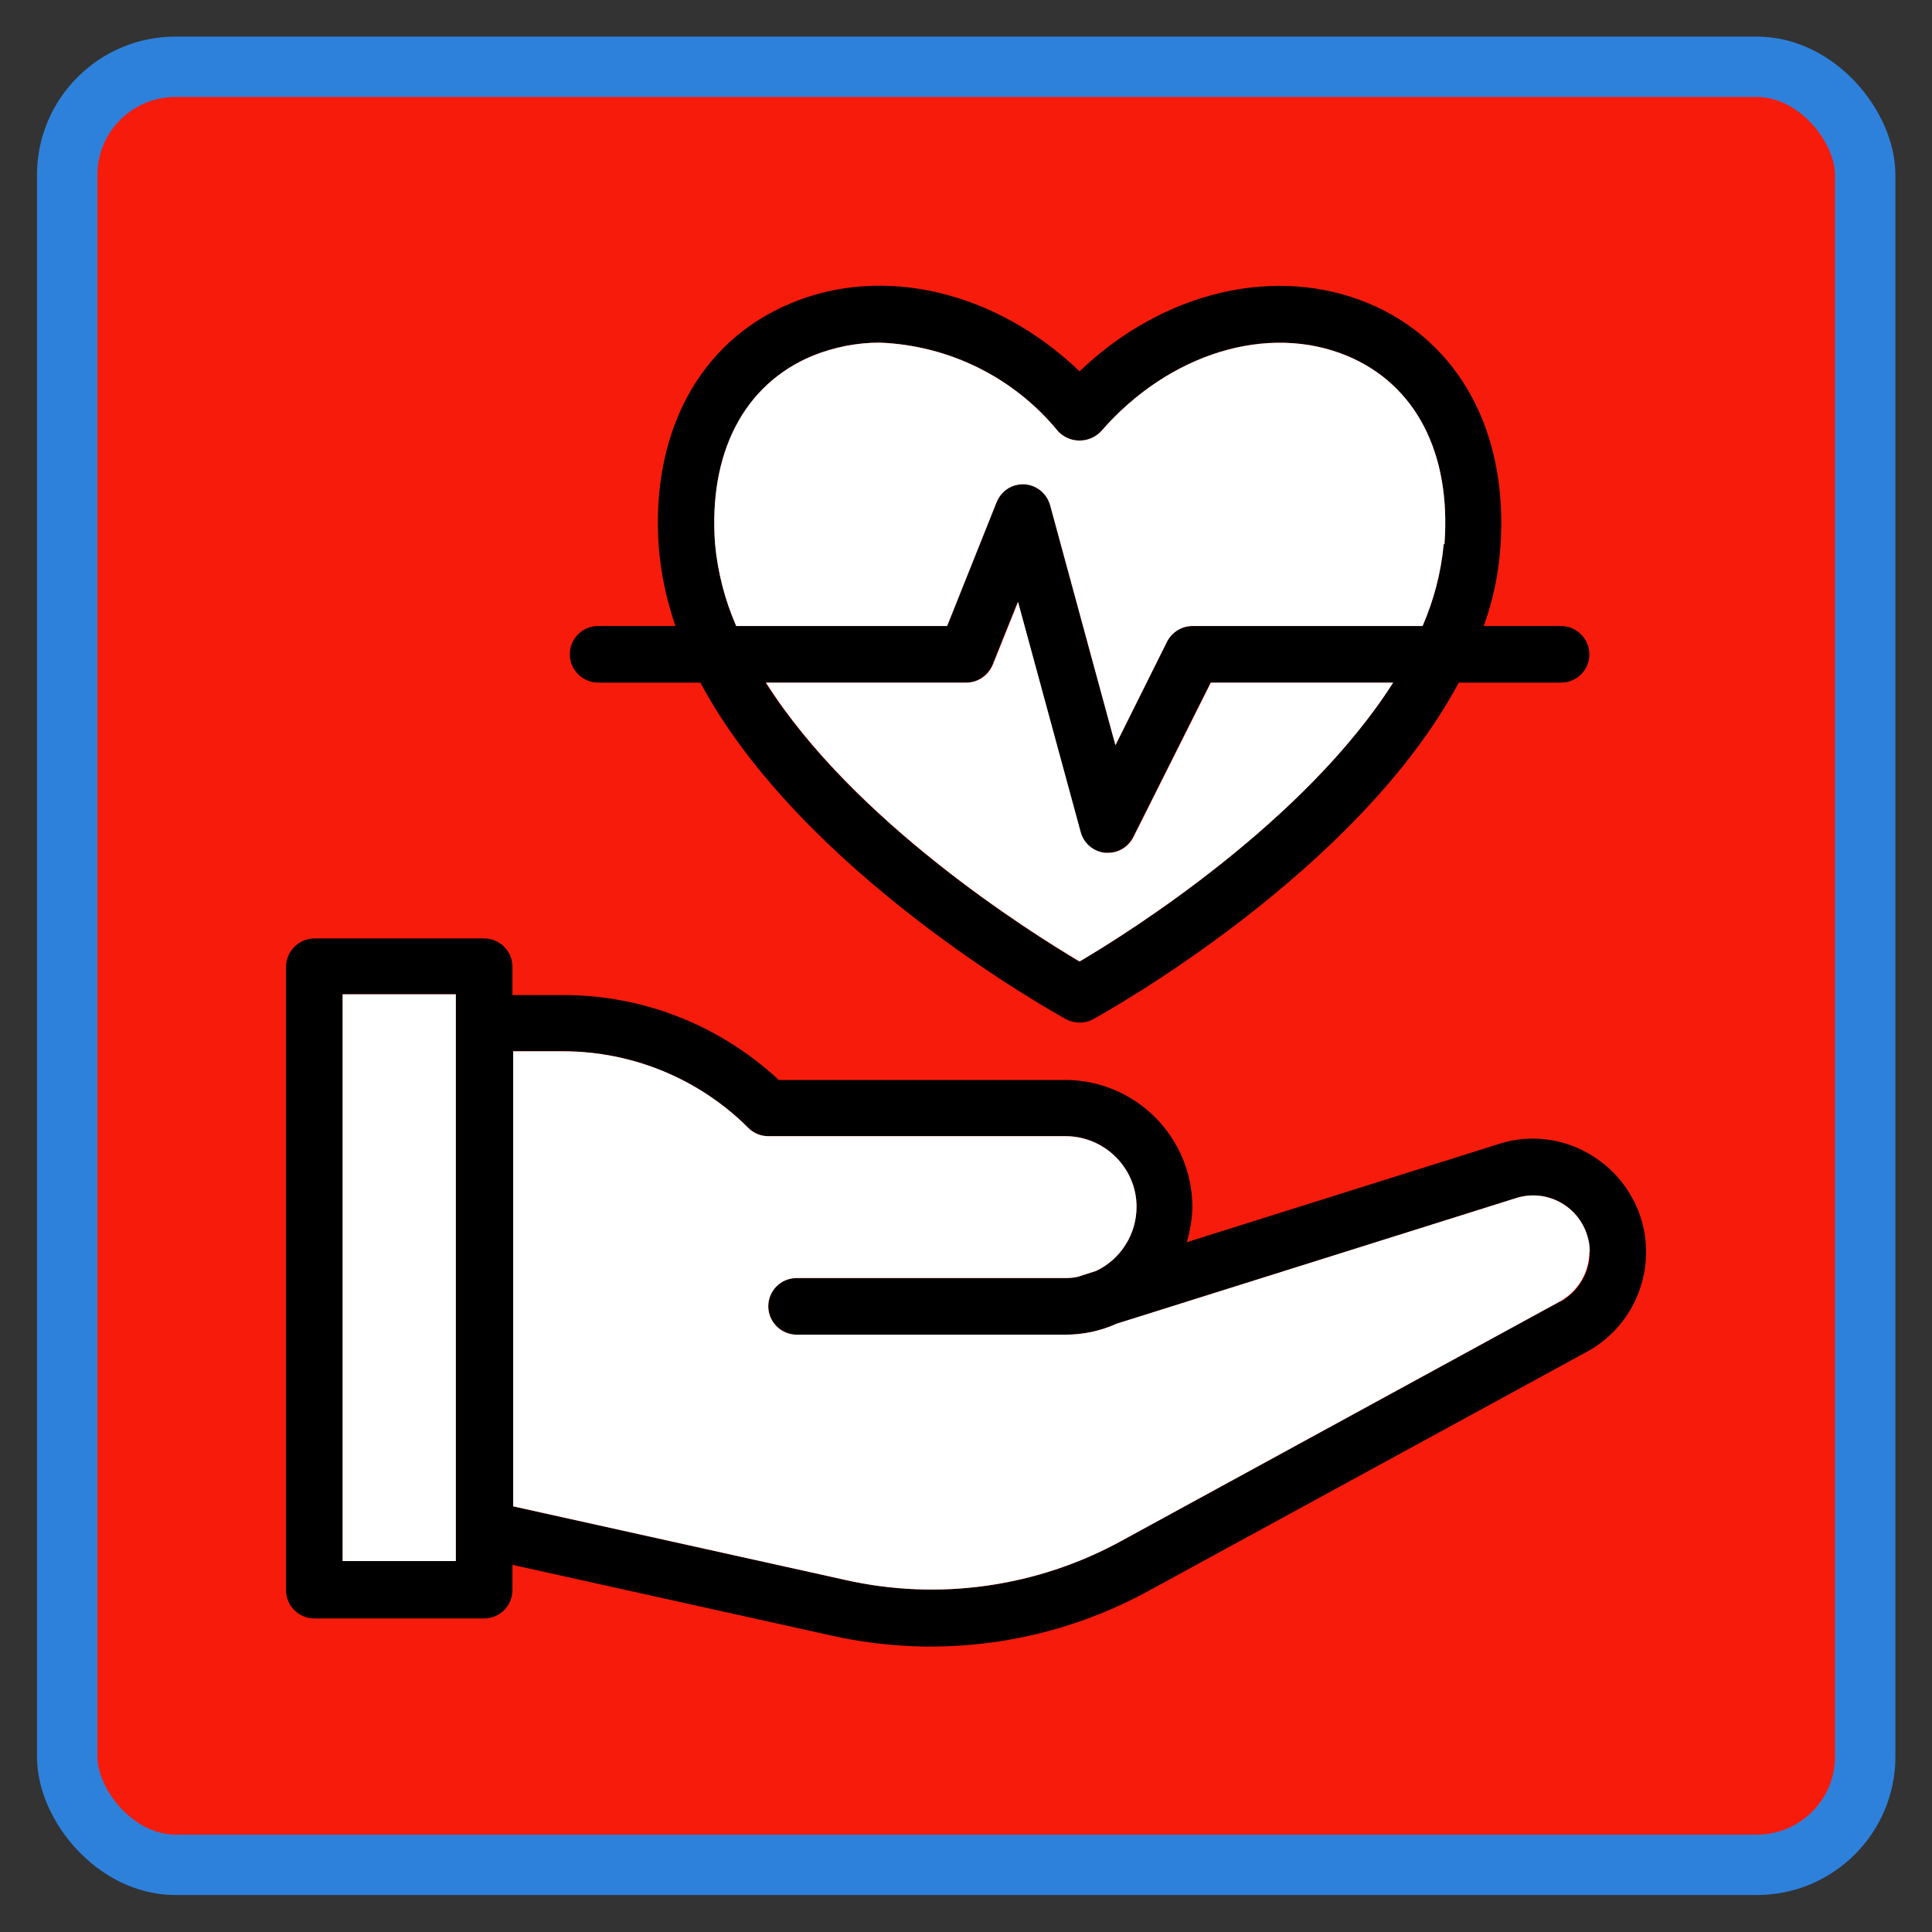
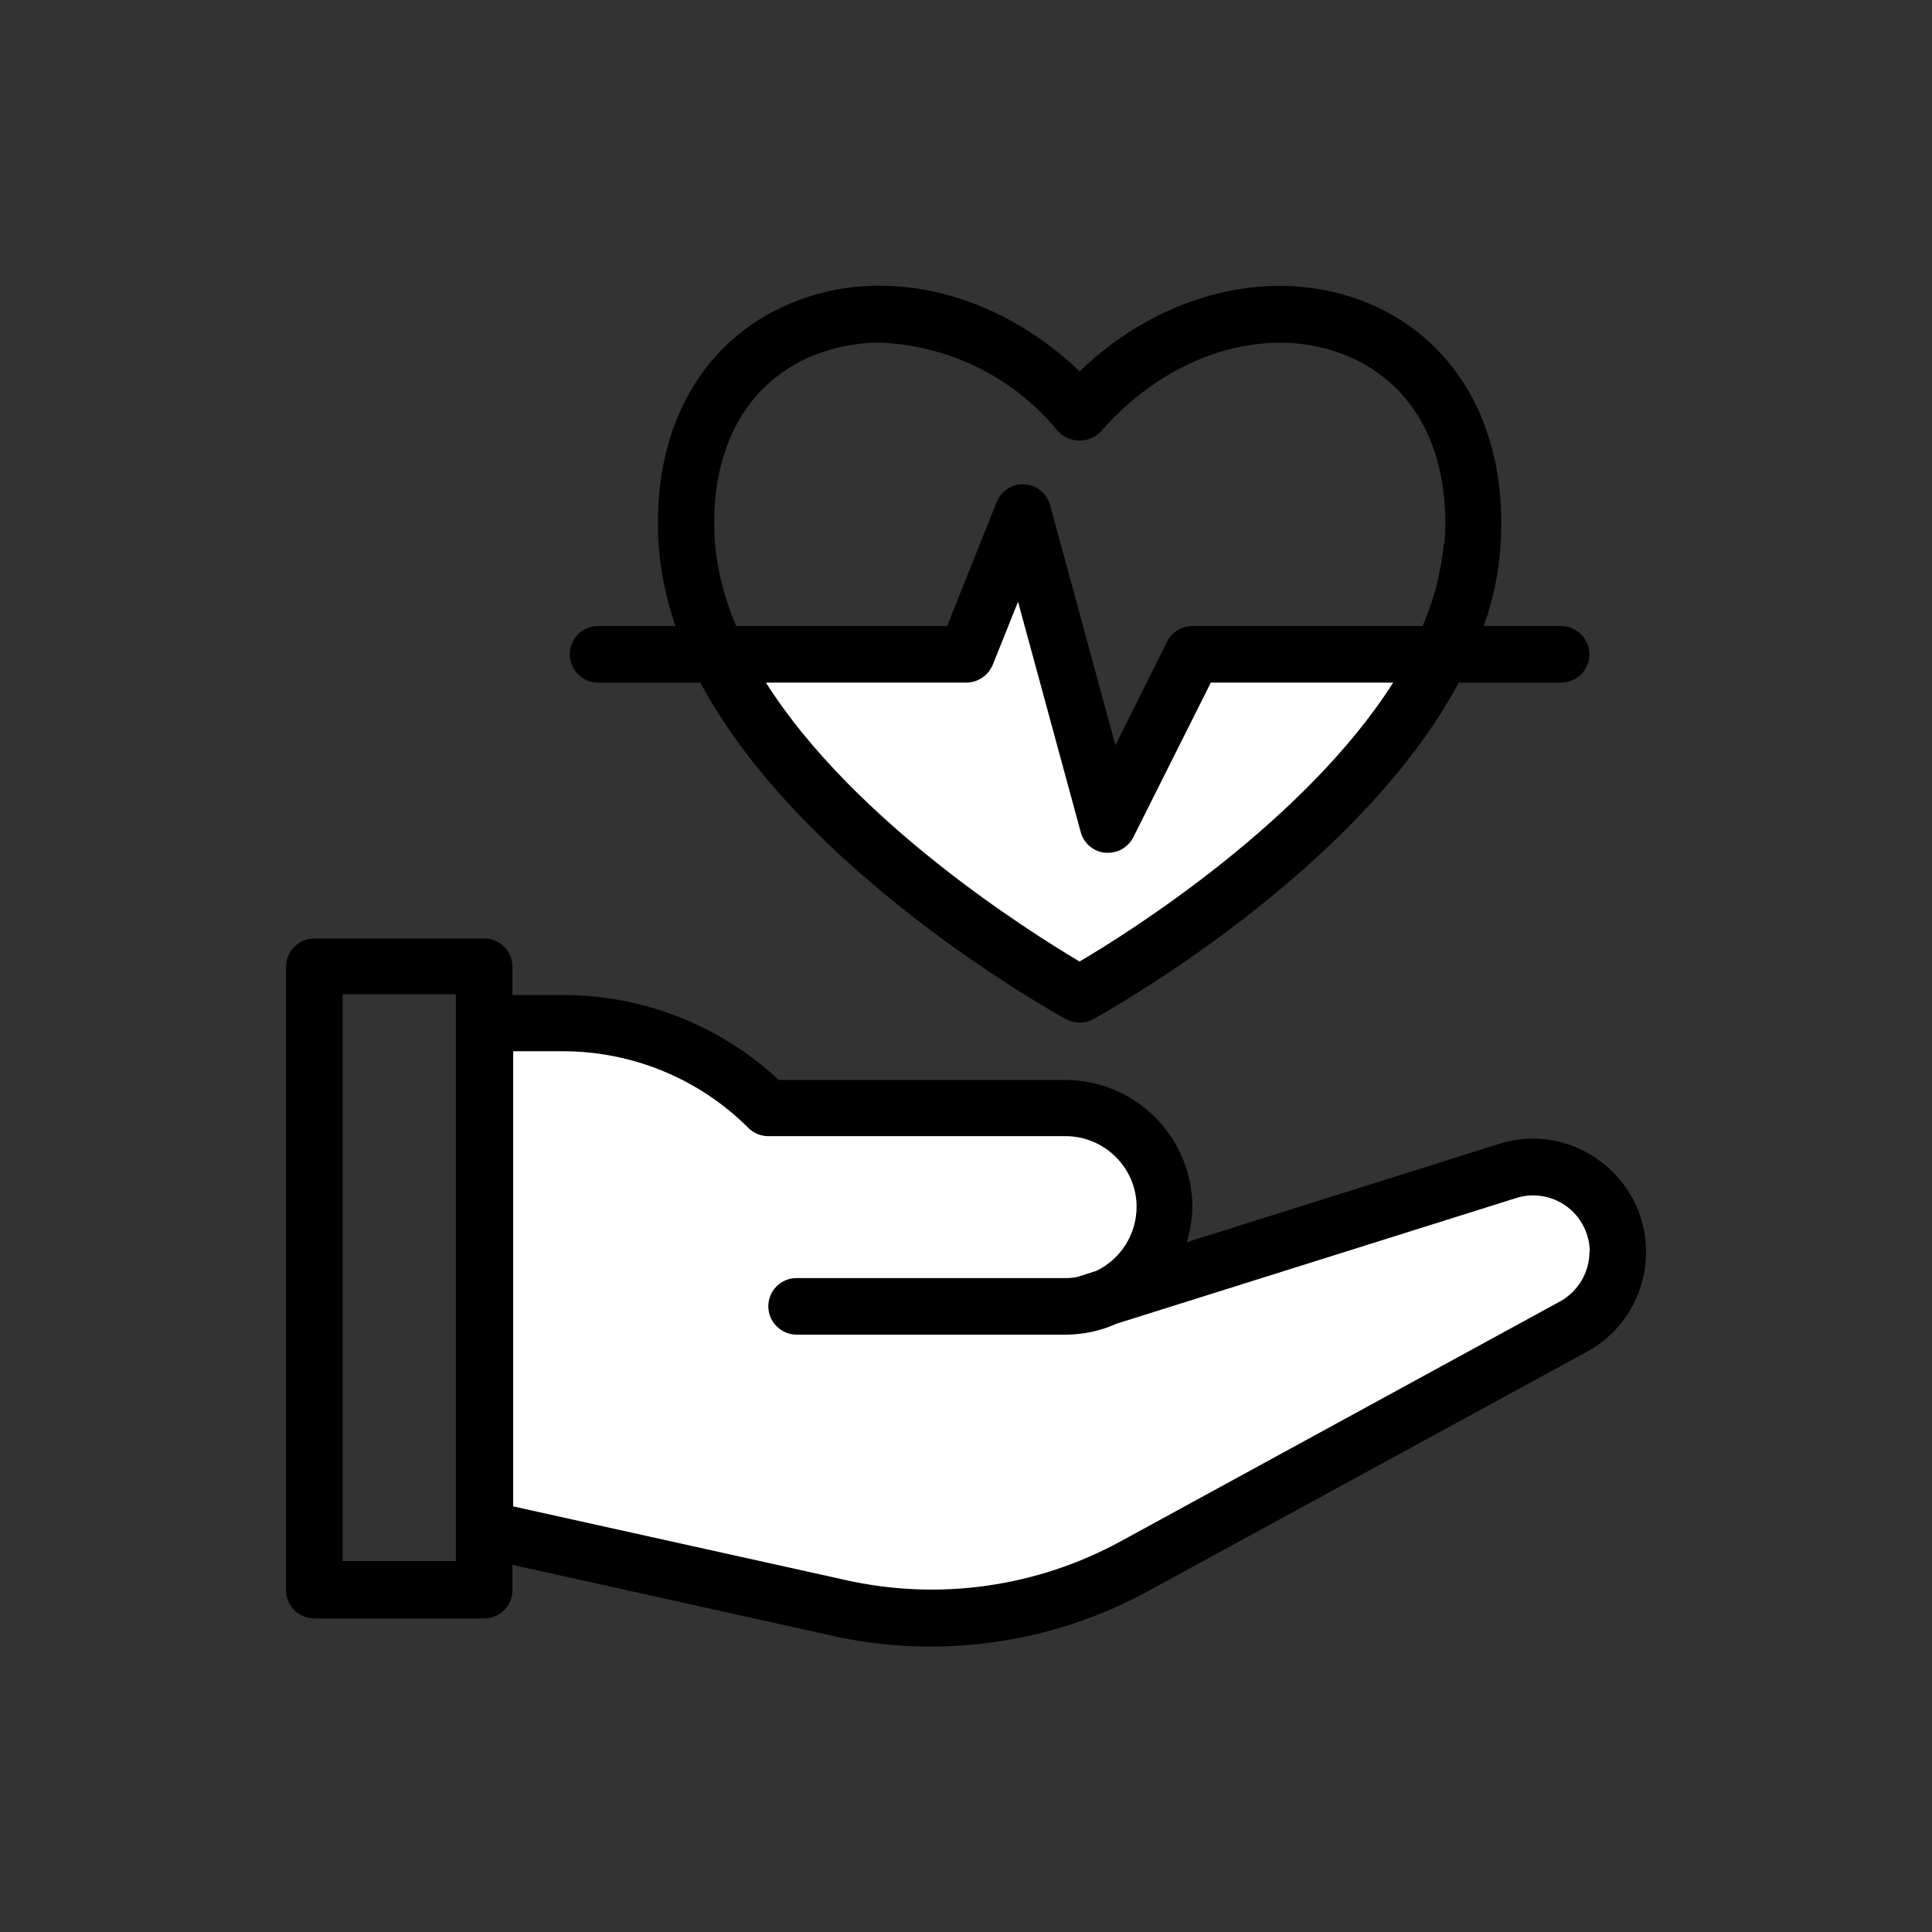
<svg xmlns="http://www.w3.org/2000/svg" id="Livello_1" data-name="Livello 1" version="1.1" viewBox="0 0 512 512">
  <rect x="0" y="0" width="512" height="512" fill="#333333" stroke="none" />
  <defs>
    <style> .cls-1 { fill: #000; } .cls-1, .cls-2 { stroke-width: 0px; } .cls-3 { fill: #f71b0b; stroke: #2e81db; stroke-linecap: round; stroke-miterlimit: 10; stroke-width: 16px; } .cls-2 { fill: #fff; } </style>
  </defs>
-   <rect class="cls-3" x="17.8" y="17.7" width="476.5" height="476.5" rx="28.7" ry="28.7" />
  <g id="Heart_Rate_Hand" data-name="Heart Rate Hand">
    <path class="cls-1" d="M413.7,165.9h-20.5c2.4-6.6,3.9-13.6,4.4-20.6,2.3-30.5-10.8-54.8-34.9-64.9-24.7-10.3-54.6-3.1-76.6,18-22-21.1-51.9-28.4-76.6-18-24.2,10.1-37.2,34.4-34.9,64.9.6,7,2.1,13.9,4.4,20.6h-20.5c-4.2,0-7.5,3.4-7.5,7.5s3.4,7.5,7.5,7.5h27.1c27,50.4,93.5,87.3,96.9,89.2,2.2,1.2,5,1.2,7.2,0,3.4-1.9,69.9-38.8,96.9-89.2h27.1c4.2,0,7.5-3.4,7.5-7.5s-3.4-7.5-7.5-7.5ZM286,254.8c-13.3-7.9-59.8-37.1-83.1-73.9h53.1c3.1,0,5.8-1.9,7-4.7l6.7-16.7,16.6,61c.8,3,3.4,5.2,6.5,5.5.2,0,.5,0,.8,0,2.8,0,5.4-1.6,6.7-4.2l20.5-40.9h48.4c-23.4,36.8-69.8,66.1-83.1,73.9ZM382.6,144.2c-.7,7.5-2.6,14.8-5.6,21.7h-61c-2.8,0-5.4,1.6-6.7,4.1l-13.7,27.5-17.3-63.6c-1.1-4-5.2-6.4-9.2-5.3-2.3.6-4.1,2.3-5,4.5l-13.1,32.8h-55.9c-3-6.9-4.9-14.2-5.6-21.7-1.8-24.1,7.6-42.3,25.8-49.9,5.7-2.3,11.7-3.5,17.8-3.5,18.4.7,35.6,9.2,47.3,23.5,2.9,3.1,7.8,3.3,11,.4l.4-.4c18-20.7,44.2-28.7,65.2-20,18.2,7.6,27.6,25.8,25.8,49.9Z" />
    <path class="cls-2" d="M369.2,180.9c-23.4,36.8-69.8,66.1-83.1,73.9-13.3-7.9-59.8-37.1-83.1-73.9h53.1c3.1,0,5.8-1.9,7-4.7l6.7-16.7,16.6,61c.8,3,3.4,5.2,6.5,5.5.2,0,.5,0,.8,0,2.8,0,5.4-1.6,6.7-4.2l20.5-40.9h48.4Z" />
-     <path class="cls-2" d="M382.6,144.2c-.7,7.5-2.6,14.8-5.6,21.7h-61c-2.8,0-5.4,1.6-6.7,4.1l-13.7,27.5-17.3-63.6c-1.1-4-5.2-6.4-9.2-5.3-2.3.6-4.1,2.3-5,4.5l-13.1,32.8h-55.9c-3-6.9-4.9-14.2-5.6-21.7-1.8-24.1,7.6-42.3,25.8-49.9,5.7-2.3,11.7-3.5,17.8-3.5,18.4.7,35.6,9.2,47.3,23.5,2.9,3.1,7.8,3.3,11,.4l.4-.4c18-20.7,44.2-28.7,65.2-20,18.2,7.6,27.6,25.8,25.8,49.9Z" />
    <path class="cls-1" d="M432.5,317.4c-2.1-3.9-5-7.2-8.6-9.8-7.7-5.7-17.7-7.4-26.8-4.4l-82.6,26c.9-3,1.4-6.1,1.5-9.2,0-18.7-15.1-33.8-33.8-33.8h-75.8c-15.6-14.5-36.1-22.6-57.4-22.5h-13.2v-7.5c0-4.2-3.4-7.5-7.5-7.5h-45c-4.1,0-7.5,3.4-7.5,7.5v165.2c0,4.2,3.4,7.5,7.5,7.5h45c4.2,0,7.5-3.4,7.5-7.5v-6.7l84.8,18.8c28.4,6.3,58.1,2.1,83.6-11.8l116.4-63.5c14.5-7.9,19.9-26.2,12-40.7ZM120.8,413.7h-30v-150.2h30v150.2ZM413.4,344.9l-116.3,63.5c-22.3,12.2-48.3,15.9-73.1,10.3l-88-19.5v-120.6h13.2c18.4,0,36.1,7.3,49.1,20.3,1.4,1.4,3.3,2.2,5.3,2.2h78.8c10.3,0,18.8,8.4,18.8,18.7,0,7.3-4.2,13.9-10.7,17l-5,1.6c-1,.2-2,.3-3.1.3h-71.3c-4.2,0-7.5,3.4-7.5,7.5s3.4,7.5,7.5,7.5h71.3c4.7,0,9.3-1,13.5-2.9l105.9-33.3c7.9-2.5,16.3,1.9,18.8,9.8.5,1.5.7,3,.7,4.5,0,5.5-3,10.5-7.8,13.2Z" />
    <path class="cls-2" d="M421.2,331.7c0,5.5-3,10.5-7.8,13.2l-116.3,63.5c-22.3,12.2-48.3,15.9-73.1,10.3l-88-19.5v-120.6h13.2c18.4,0,36.1,7.3,49.1,20.3,1.4,1.4,3.3,2.2,5.3,2.2h78.8c10.3,0,18.8,8.4,18.8,18.7,0,7.3-4.2,13.9-10.7,17l-5,1.6c-1,.2-2,.3-3.1.3h-71.3c-4.2,0-7.5,3.4-7.5,7.5s3.4,7.5,7.5,7.5h71.3c4.7,0,9.3-1,13.5-2.9l105.9-33.3c7.9-2.5,16.3,1.9,18.8,9.8.5,1.5.7,3,.7,4.5Z" />
-     <rect class="cls-2" x="90.8" y="263.5" width="30" height="150.2" />
  </g>
</svg>